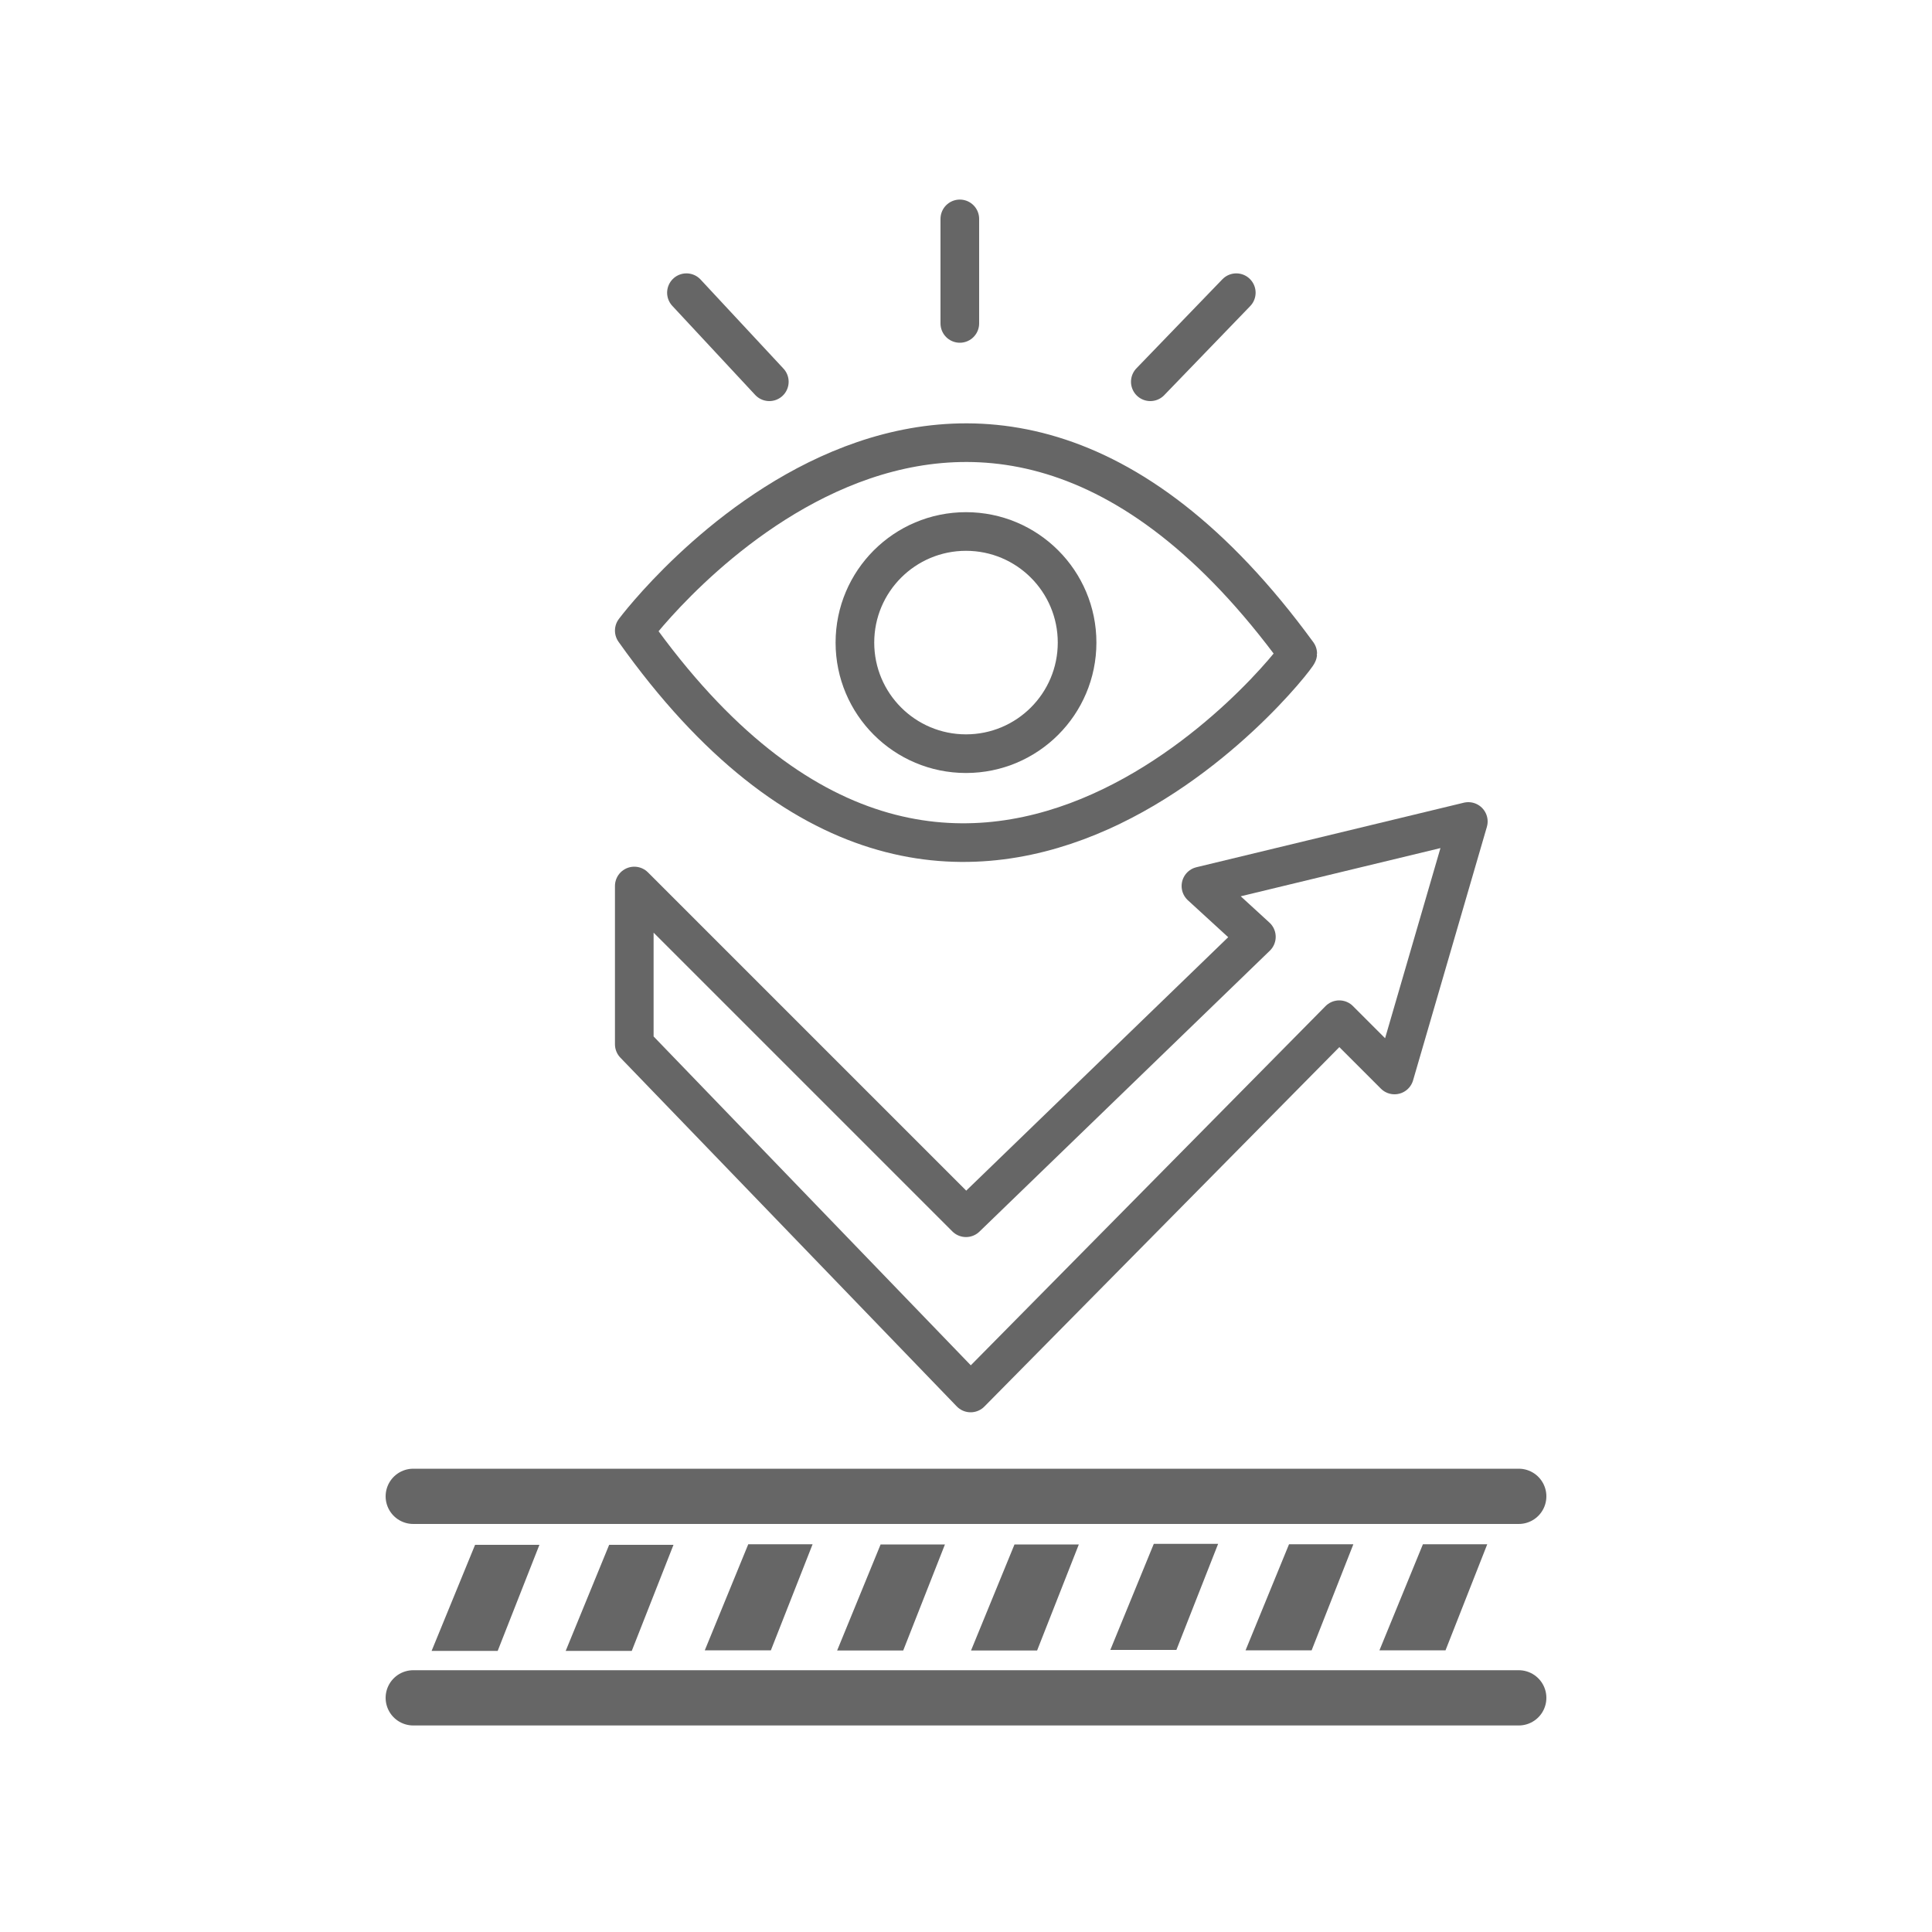
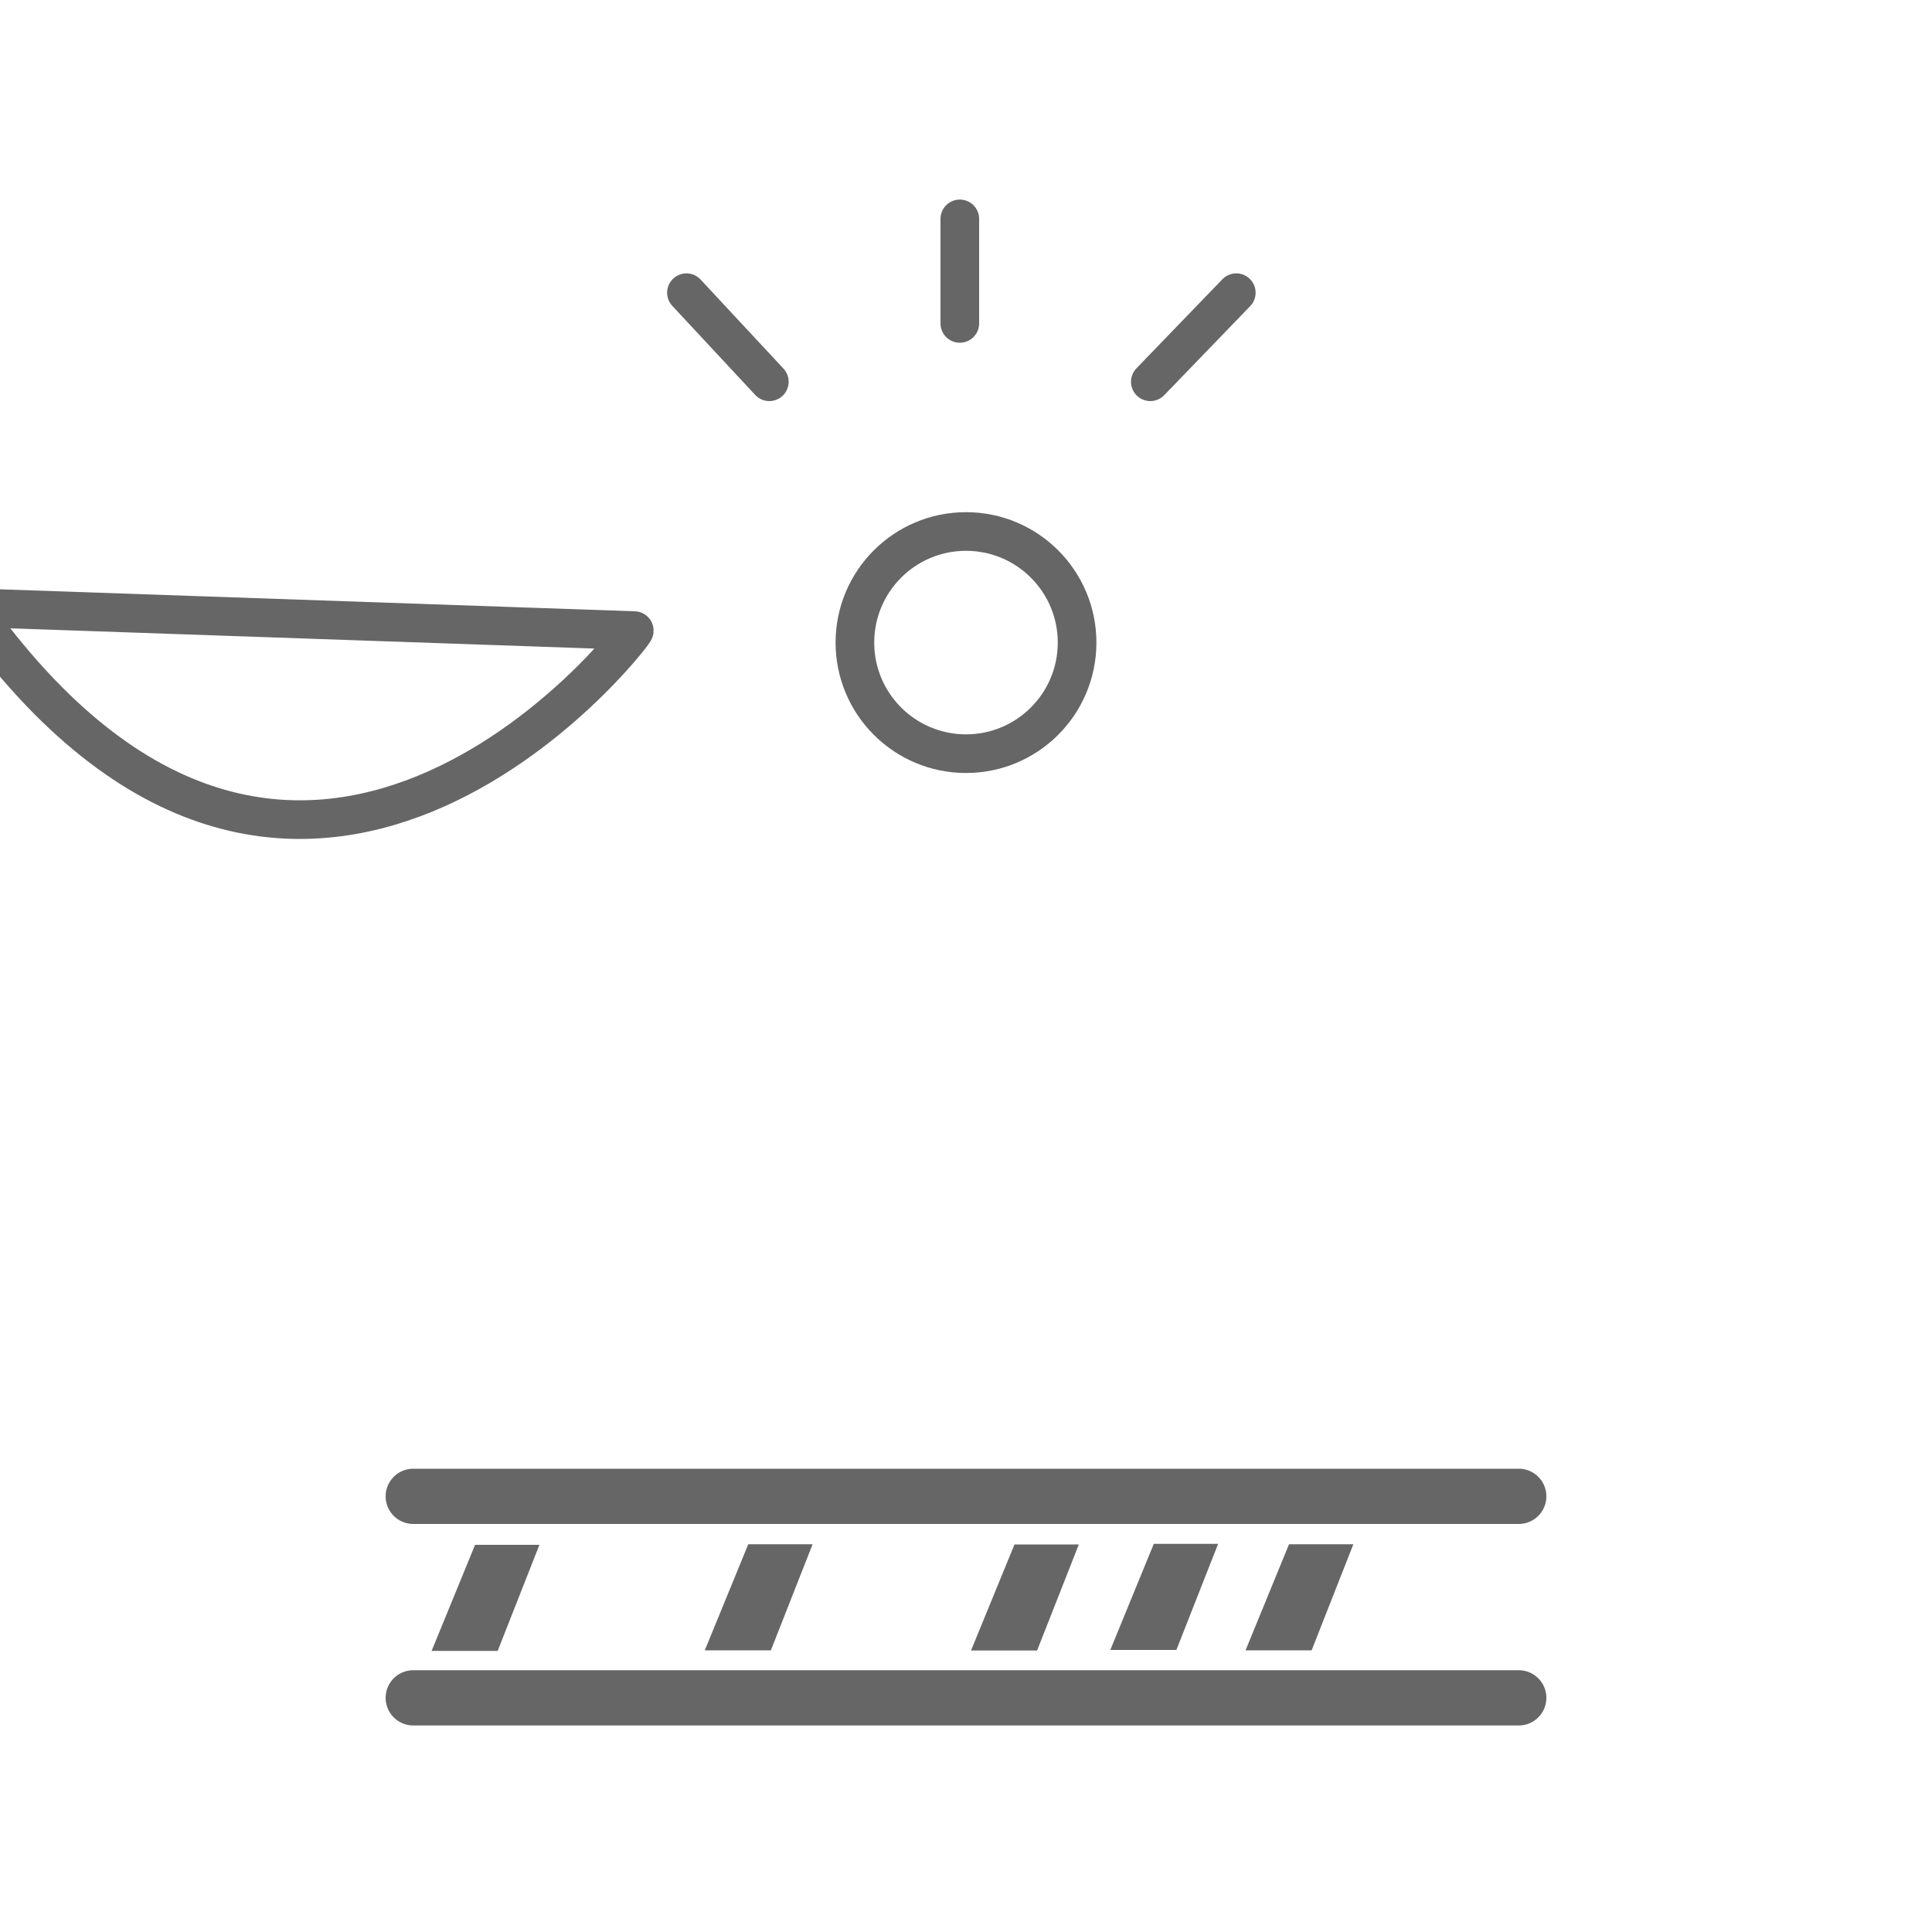
<svg xmlns="http://www.w3.org/2000/svg" viewBox="0 0 100 100">
  <defs>
    <style>.cls-1{stroke-width:2px;}.cls-1,.cls-2{fill:none;stroke:#666;stroke-linecap:round;stroke-linejoin:round;}.cls-3{fill:#666;}.cls-3,.cls-4{stroke-width:0px;}.cls-2{stroke-width:2.86px;}.cls-4{fill:#fff;}</style>
  </defs>
  <g id="Layer_1">
-     <rect class="cls-4" x="-.25" y="-.51" width="101.02" height="101.02" />
-   </g>
+     </g>
  <g id="Layer_2">
-     <path class="cls-1" d="M32.83,32.64s16.93-22.66,34.34,1.19c0,.24-17.41,22.66-34.34-1.19Z" />
+     <path class="cls-1" d="M32.83,32.64c0,.24-17.41,22.66-34.34-1.19Z" />
    <circle class="cls-1" cx="50" cy="33.26" r="5.75" />
    <line class="cls-1" x1="35.53" y1="15.15" x2="39.82" y2="19.76" />
    <line class="cls-1" x1="49.68" y1="11.33" x2="49.68" y2="16.74" />
    <line class="cls-1" x1="63.99" y1="15.15" x2="59.54" y2="19.76" />
-     <polygon class="cls-1" points="32.83 45.86 50 63.03 65.03 48.49 62.16 45.86 76 42.52 72.18 55.64 69.32 52.78 50.24 72.1 32.83 54.05 32.83 45.86" />
    <line class="cls-2" x1="21.39" y1="77.45" x2="78.61" y2="77.45" />
    <line class="cls-2" x1="21.39" y1="87.88" x2="78.61" y2="87.88" />
    <path class="cls-3" d="M22.34,85.45h3.42l2.16-5.49h-3.33c-.75,1.83-1.5,3.66-2.25,5.49Z" />
-     <path class="cls-3" d="M29.28,85.45h3.42l2.16-5.49h-3.33c-.75,1.83-1.5,3.66-2.25,5.49Z" />
    <path class="cls-3" d="M36.48,85.42h3.42l2.16-5.49h-3.33c-.75,1.83-1.5,3.66-2.25,5.49Z" />
-     <path class="cls-3" d="M43.33,85.43h3.42l2.16-5.49h-3.33c-.75,1.83-1.5,3.66-2.25,5.49Z" />
    <path class="cls-3" d="M50.26,85.43h3.42l2.16-5.49h-3.33c-.75,1.83-1.5,3.66-2.25,5.49Z" />
    <path class="cls-3" d="M57.47,85.4h3.42l2.16-5.49h-3.33c-.75,1.83-1.5,3.66-2.25,5.49Z" />
    <path class="cls-3" d="M64.47,85.42h3.42l2.16-5.49h-3.33c-.75,1.83-1.5,3.66-2.25,5.49Z" />
-     <path class="cls-3" d="M71.4,85.42h3.42l2.16-5.49h-3.33c-.75,1.83-1.5,3.66-2.25,5.49Z" />
  </g>
</svg>